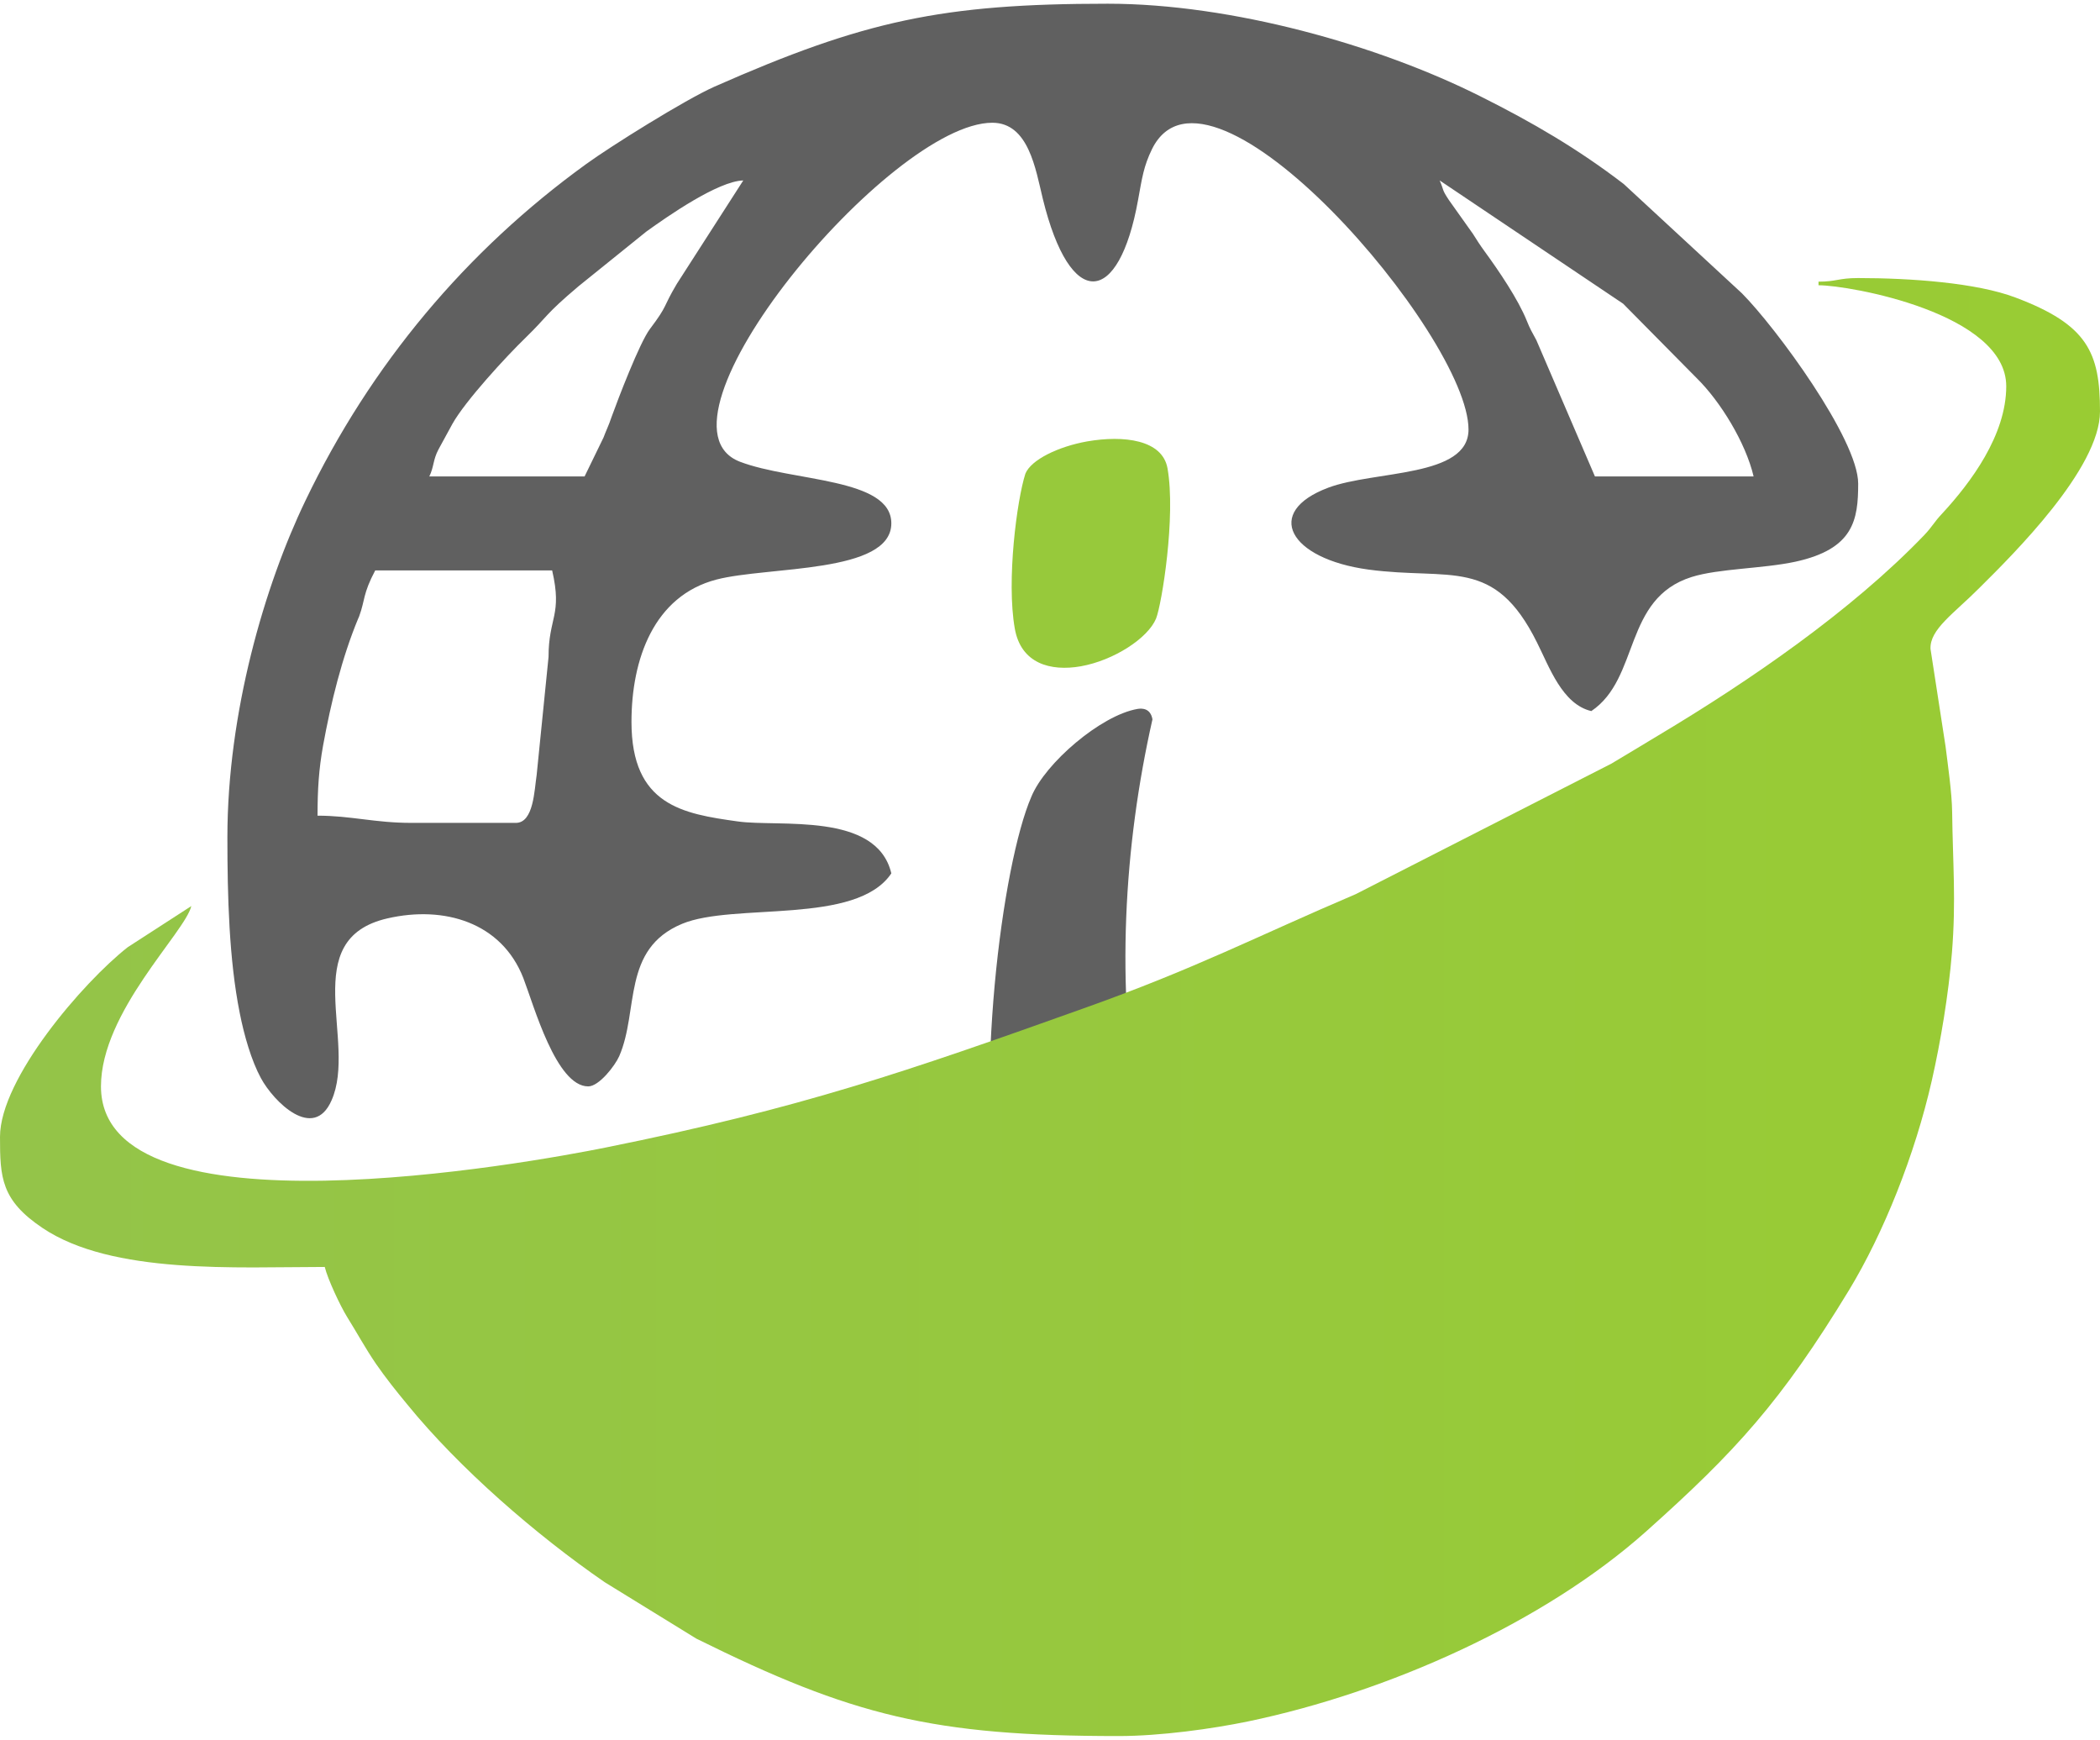
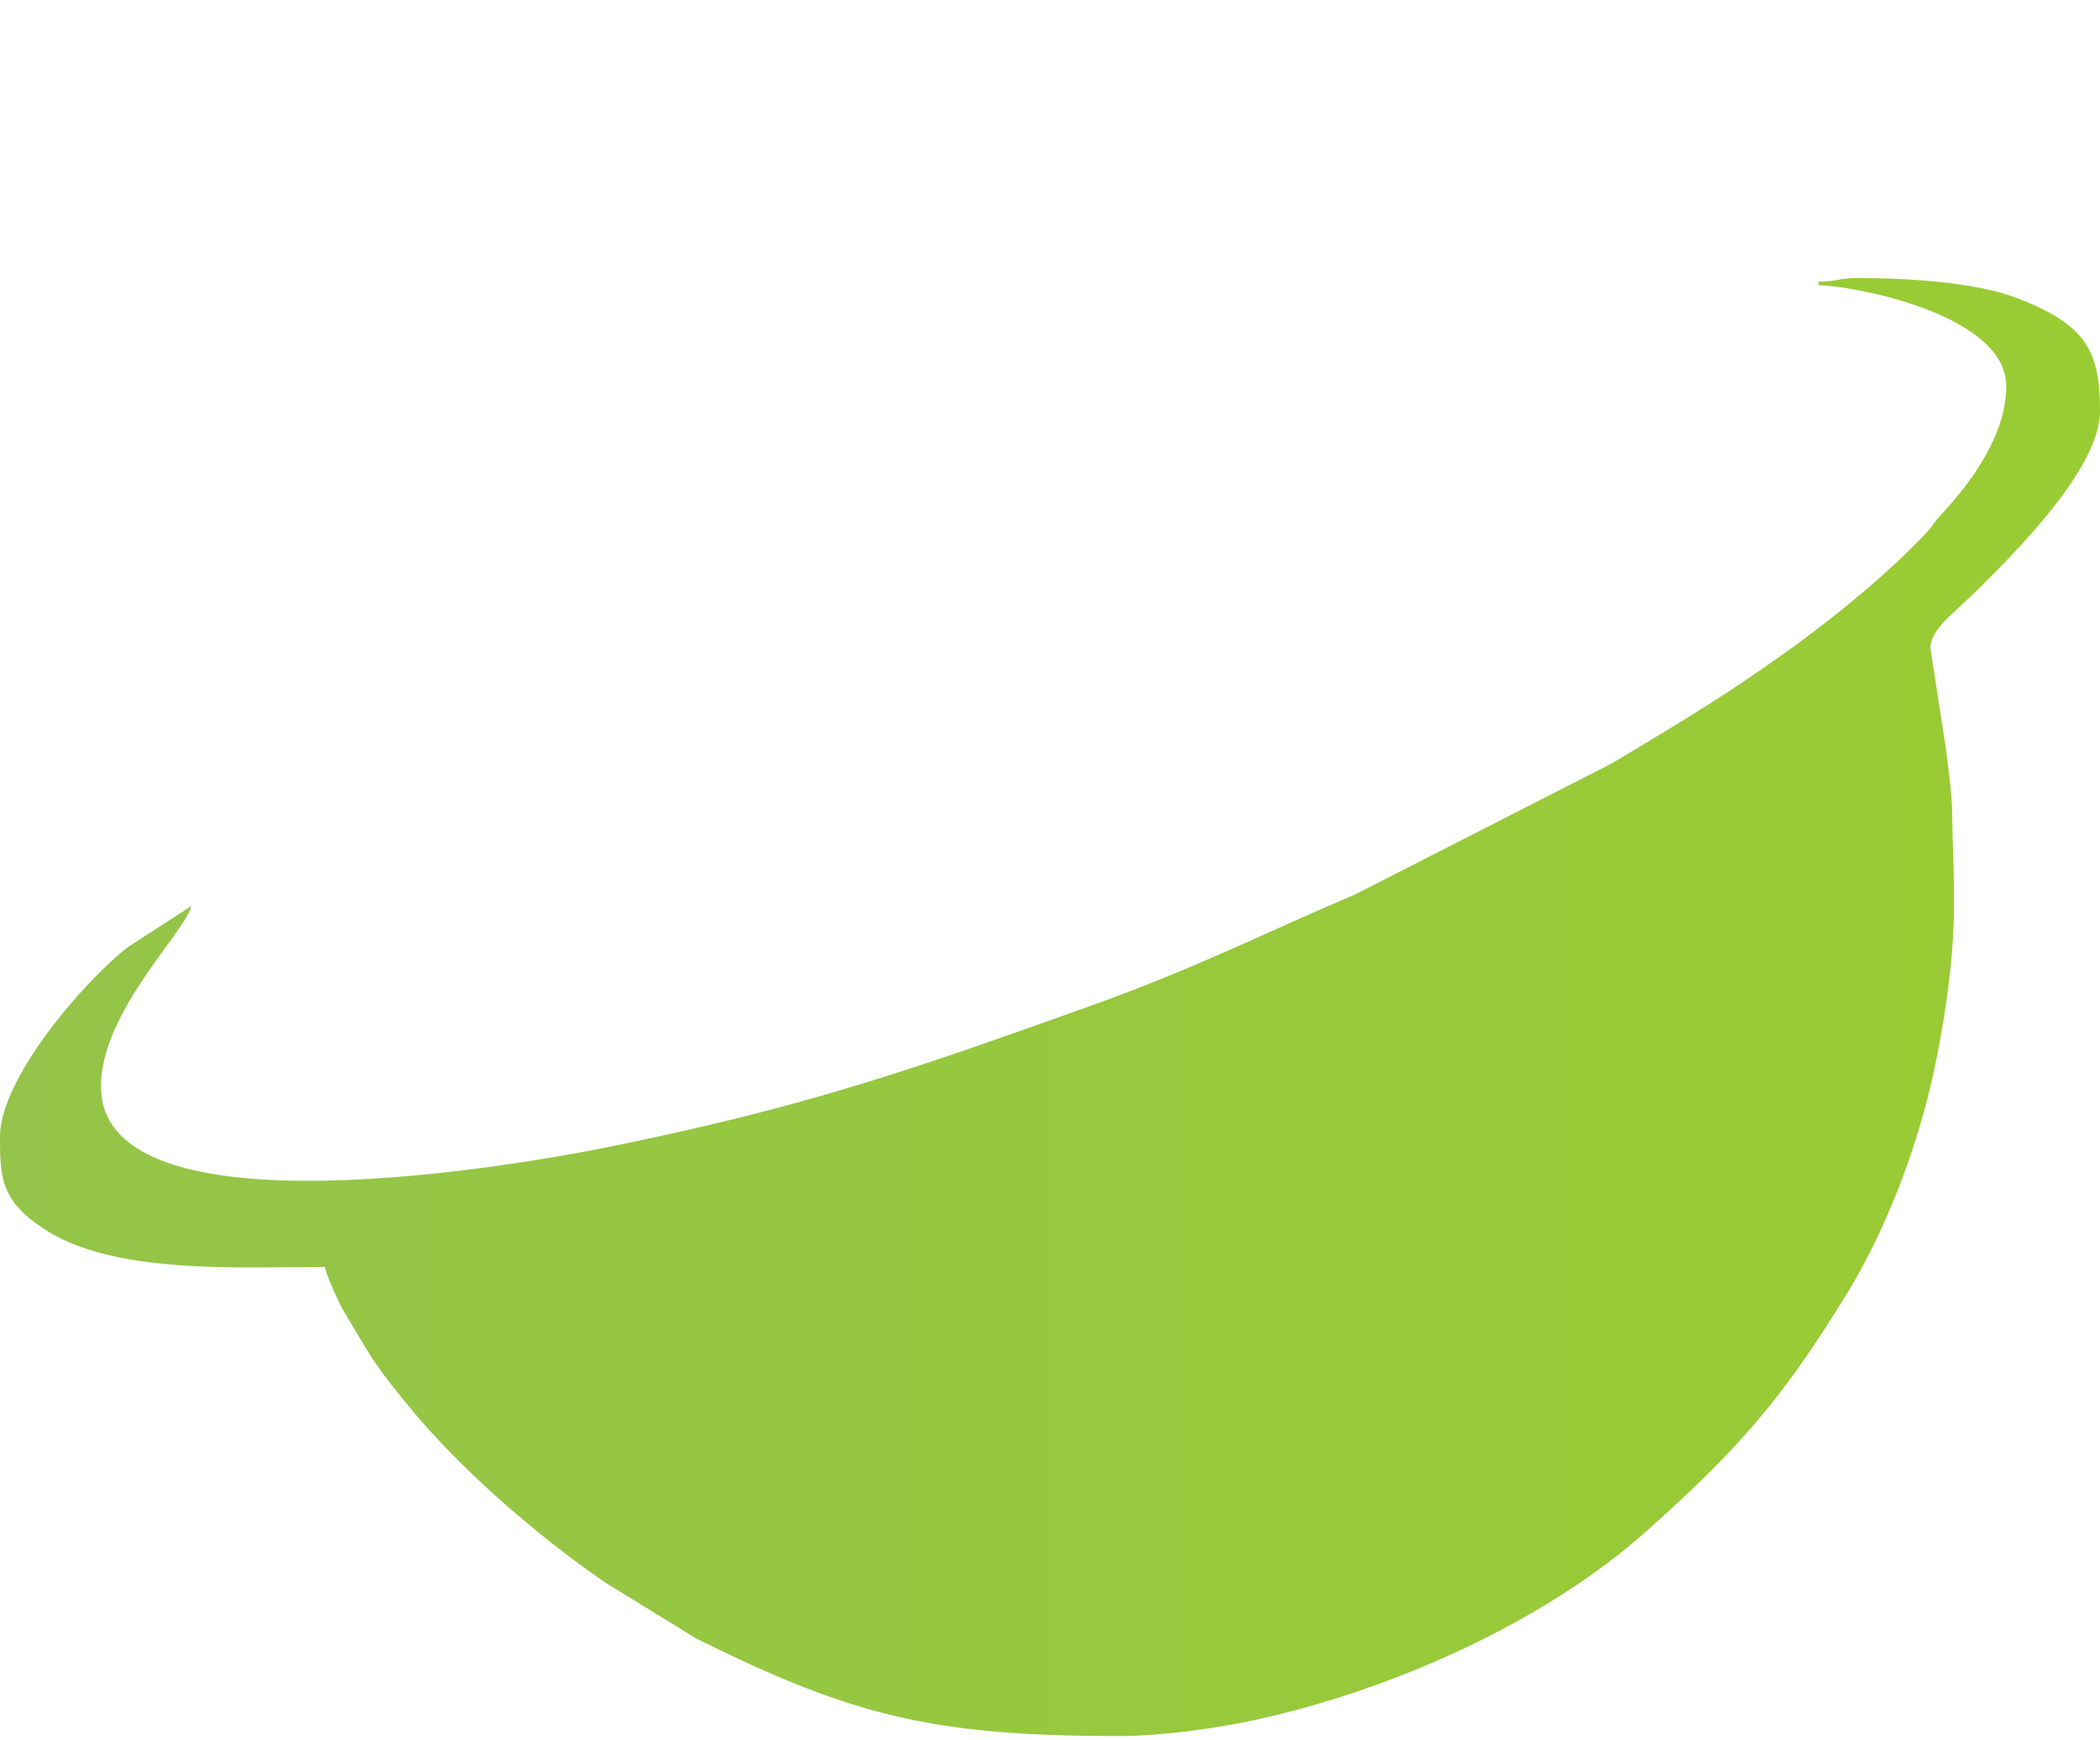
<svg xmlns="http://www.w3.org/2000/svg" xml:space="preserve" width="99px" height="82px" version="1.1" style="shape-rendering:geometricPrecision; text-rendering:geometricPrecision; image-rendering:optimizeQuality; fill-rule:evenodd; clip-rule:evenodd" viewBox="0 0 99 81.65">
  <defs>
    <style type="text/css">
   
    .fil3 {fill:#606060}
    .fil1 {fill:#606060;fill-rule:nonzero}
    .fil0 {fill:#97C93B;fill-rule:nonzero}
    .fil2 {fill:url(#id0)}
   
  </style>
    <linearGradient id="id0" gradientUnits="userSpaceOnUse" x1="0" y1="47.29" x2="99" y2="47.29">
      <stop offset="0" style="stop-opacity:1; stop-color:#94C449" />
      <stop offset="1" style="stop-opacity:1; stop-color:#99CC33" />
    </linearGradient>
  </defs>
  <g id="Layer_x0020_1">
    <g id="_1673627572336">
-       <path class="fil0" d="M54.5 28.98c0.27,-0.67 0.94,-4.82 0.54,-7.08 -0.24,-1.35 -2.06,-1.57 -3.79,-1.27 -1.35,0.24 -2.64,0.86 -2.91,1.52 -0.4,1.24 -0.9,5.04 -0.5,7.3 0.29,1.65 1.68,2.03 3.11,1.78 1.57,-0.28 3.17,-1.33 3.55,-2.25z" />
-       <path class="fil1" d="M57.7 58.57c-2.87,0.04 -3.6,-3.71 -3.99,-5.89 -1.12,-6.39 -0.73,-12.97 0.62,-18.95 -0.09,-0.52 -0.48,-0.53 -0.71,-0.49 -1.72,0.3 -4.35,2.55 -5,4.14 -1.38,3.18 -2.73,13.58 -1.49,20.64 0.6,3.39 2.19,7.6 6.1,6.91 3.31,-0.58 6.72,-4.12 8.49,-6.37 0.31,-0.45 1.64,-2.15 1.5,-2.98 -0.1,-0.53 -0.86,-0.47 -1.16,-0.42 -1.58,0.28 -3.68,2.43 -4.36,3.41l0 0z" />
      <path class="fil2" d="M85.73 13.1l0 0.17c1.47,0 8.85,1.32 8.85,4.76 0,2.31 -1.68,4.55 -3.02,6 -0.39,0.41 -0.45,0.6 -0.85,1.02 -3.45,3.59 -8.27,6.89 -12.52,9.43 -0.8,0.48 -1.42,0.86 -2.23,1.34l-12.05 6.15c-4.65,1.98 -7.53,3.5 -12.82,5.38 -8.37,2.99 -13.34,4.71 -22.53,6.56 -3.62,0.73 -23.8,4.4 -23.8,-2.88 0,-3.51 3.96,-7.25 4.26,-8.5l-3 1.94c-2.09,1.64 -6.02,6.19 -6.02,8.94 0,1.91 0.05,2.98 2,4.29 3.28,2.21 9.16,1.84 13.31,1.84 0.14,0.58 0.74,1.85 1.05,2.35 0.48,0.77 0.85,1.46 1.36,2.21 0.48,0.69 0.95,1.28 1.48,1.92 2.45,3.01 6.07,6.15 9.31,8.38l4.32 2.66c7.35,3.64 11.15,4.59 19.9,4.59 1.98,0 4.42,-0.34 6.11,-0.69 6.58,-1.37 13.93,-4.64 18.77,-8.96 4.2,-3.75 6.36,-6.11 9.56,-11.37 1.63,-2.69 3.1,-6.36 3.9,-9.87 0.42,-1.85 0.79,-4.07 0.95,-6.03 0.2,-2.48 0.04,-4.19 0.01,-6.63 -0.01,-0.92 -0.21,-2.27 -0.31,-3.09l-0.71 -4.6c-0.04,-0.93 1.11,-1.67 2.33,-2.9 1.56,-1.55 5.66,-5.6 5.66,-8.29 0,-2.78 -0.58,-4.09 -3.98,-5.37 -1.84,-0.7 -4.96,-0.92 -7.42,-0.92 -0.94,0 -1.01,0.17 -1.87,0.17z" />
-       <path class="fil3" d="M24.32 38.61l-4.93 0c-1.72,0 -2.85,-0.34 -4.42,-0.34 0,-1.25 0.06,-2.18 0.26,-3.3 0.37,-2.03 0.89,-4.15 1.66,-6 0.02,-0.04 0.04,-0.08 0.05,-0.12 0.27,-0.73 0.16,-1.03 0.75,-2.14l8.34 0c0.49,2.12 -0.17,2.2 -0.17,4.08l-0.56 5.56c-0.11,0.71 -0.14,2.26 -0.98,2.26zm43.55 -30.28l8.65 5.81 3.47 3.51c1.12,1.1 2.31,3.05 2.68,4.63l-7.48 0 -2.76 -6.42c-0.21,-0.39 -0.3,-0.53 -0.45,-0.91 -0.41,-1.02 -1.32,-2.36 -2,-3.29 -0.24,-0.33 -0.33,-0.48 -0.54,-0.81l-1.13 -1.59c-0.36,-0.54 -0.22,-0.43 -0.44,-0.93zm-40.31 13.95l-7.32 0c0.22,-0.45 0.17,-0.78 0.43,-1.27l0.66 -1.21c0.6,-1.07 2.52,-3.16 3.44,-4.05 1.09,-1.06 0.88,-1.06 2.5,-2.43l3.2 -2.58c1,-0.72 3.38,-2.38 4.57,-2.41l-3.13 4.87c-0.69,1.16 -0.4,0.98 -1.27,2.13 -0.49,0.65 -1.51,3.32 -1.81,4.15 -0.14,0.42 -0.25,0.62 -0.38,0.97l-0.89 1.83zm-16.84 17.01c0,2.8 0.08,5.77 0.58,8.27 0.21,1.07 0.55,2.25 1,3.08 0.6,1.11 2.48,2.99 3.33,1.05 1.23,-2.77 -1.65,-7.6 2.64,-8.58 2.66,-0.61 5.37,0.18 6.4,2.81 0.5,1.3 1.55,5.11 3.06,5.11 0.51,0 1.26,-0.97 1.46,-1.42 0.94,-2.15 0.11,-5.05 2.96,-6.24 2.44,-1.02 8.22,0.08 9.87,-2.38 -0.69,-2.92 -5.31,-2.17 -7.25,-2.45 -2.57,-0.36 -5,-0.75 -5,-4.69 0,-2.95 1.05,-5.94 4.01,-6.71 2.43,-0.63 8.24,-0.27 8.24,-2.65 0,-2.15 -4.66,-1.96 -7.13,-2.9 -4.75,-1.81 7.06,-15.98 11.89,-15.98 1.71,0 2.04,2.18 2.38,3.58 1.3,5.31 3.59,5.06 4.49,0.07 0.19,-1.04 0.26,-1.59 0.66,-2.41 2.69,-5.43 14.92,8.79 14.92,13.22 0,2.27 -4.42,1.92 -6.61,2.74 -3.07,1.15 -1.85,3.35 1.89,3.86 3.88,0.52 5.93,-0.63 7.95,3.44 0.58,1.15 1.19,2.91 2.56,3.23 2.3,-1.55 1.49,-5.3 4.73,-6.32 1.27,-0.4 3.36,-0.39 4.89,-0.72 2.75,-0.6 2.96,-1.97 2.96,-3.68 0,-2.09 -3.88,-7.36 -5.48,-8.97l-5.57 -5.15c-2.15,-1.65 -4.31,-2.91 -6.75,-4.13 -4.84,-2.43 -11.75,-4.37 -17.58,-4.37 -7.81,0 -11.49,0.8 -18.54,3.91 -1.39,0.62 -4.88,2.8 -6.05,3.65 -5.64,4.08 -10.15,9.44 -13.23,15.86 -1.93,4.01 -3.68,10.01 -3.68,15.87z" />
    </g>
  </g>
</svg>